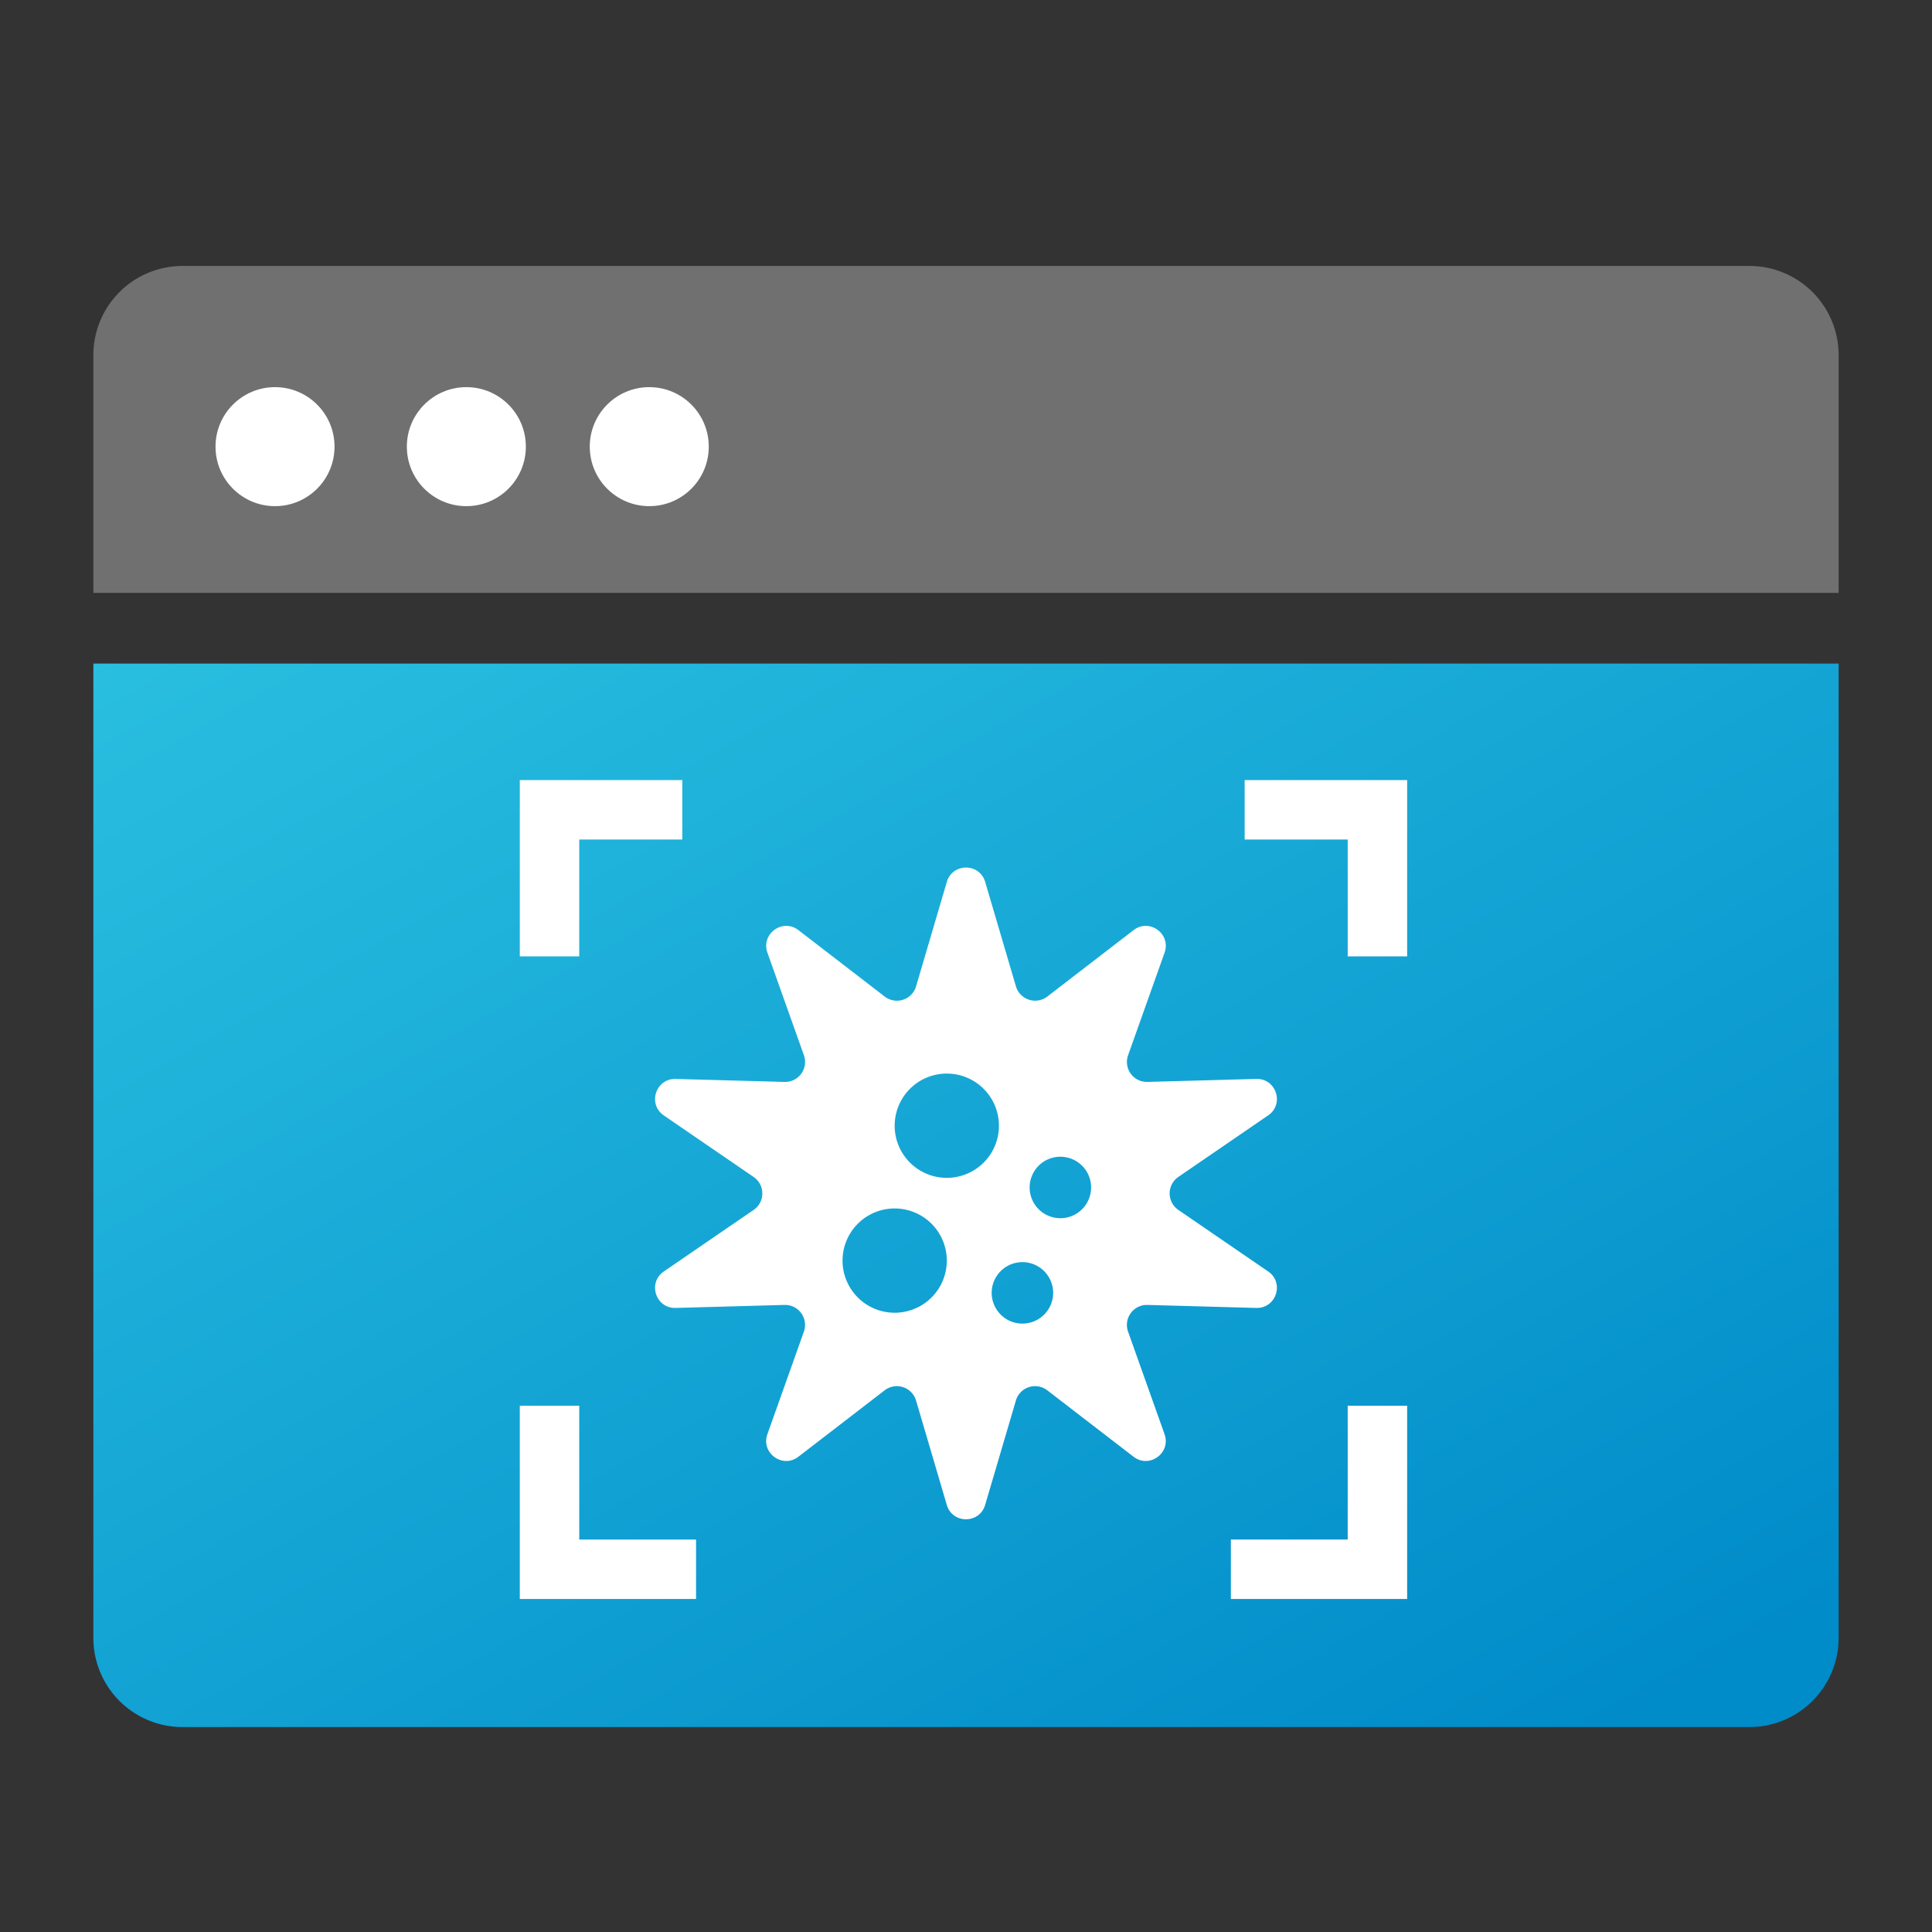
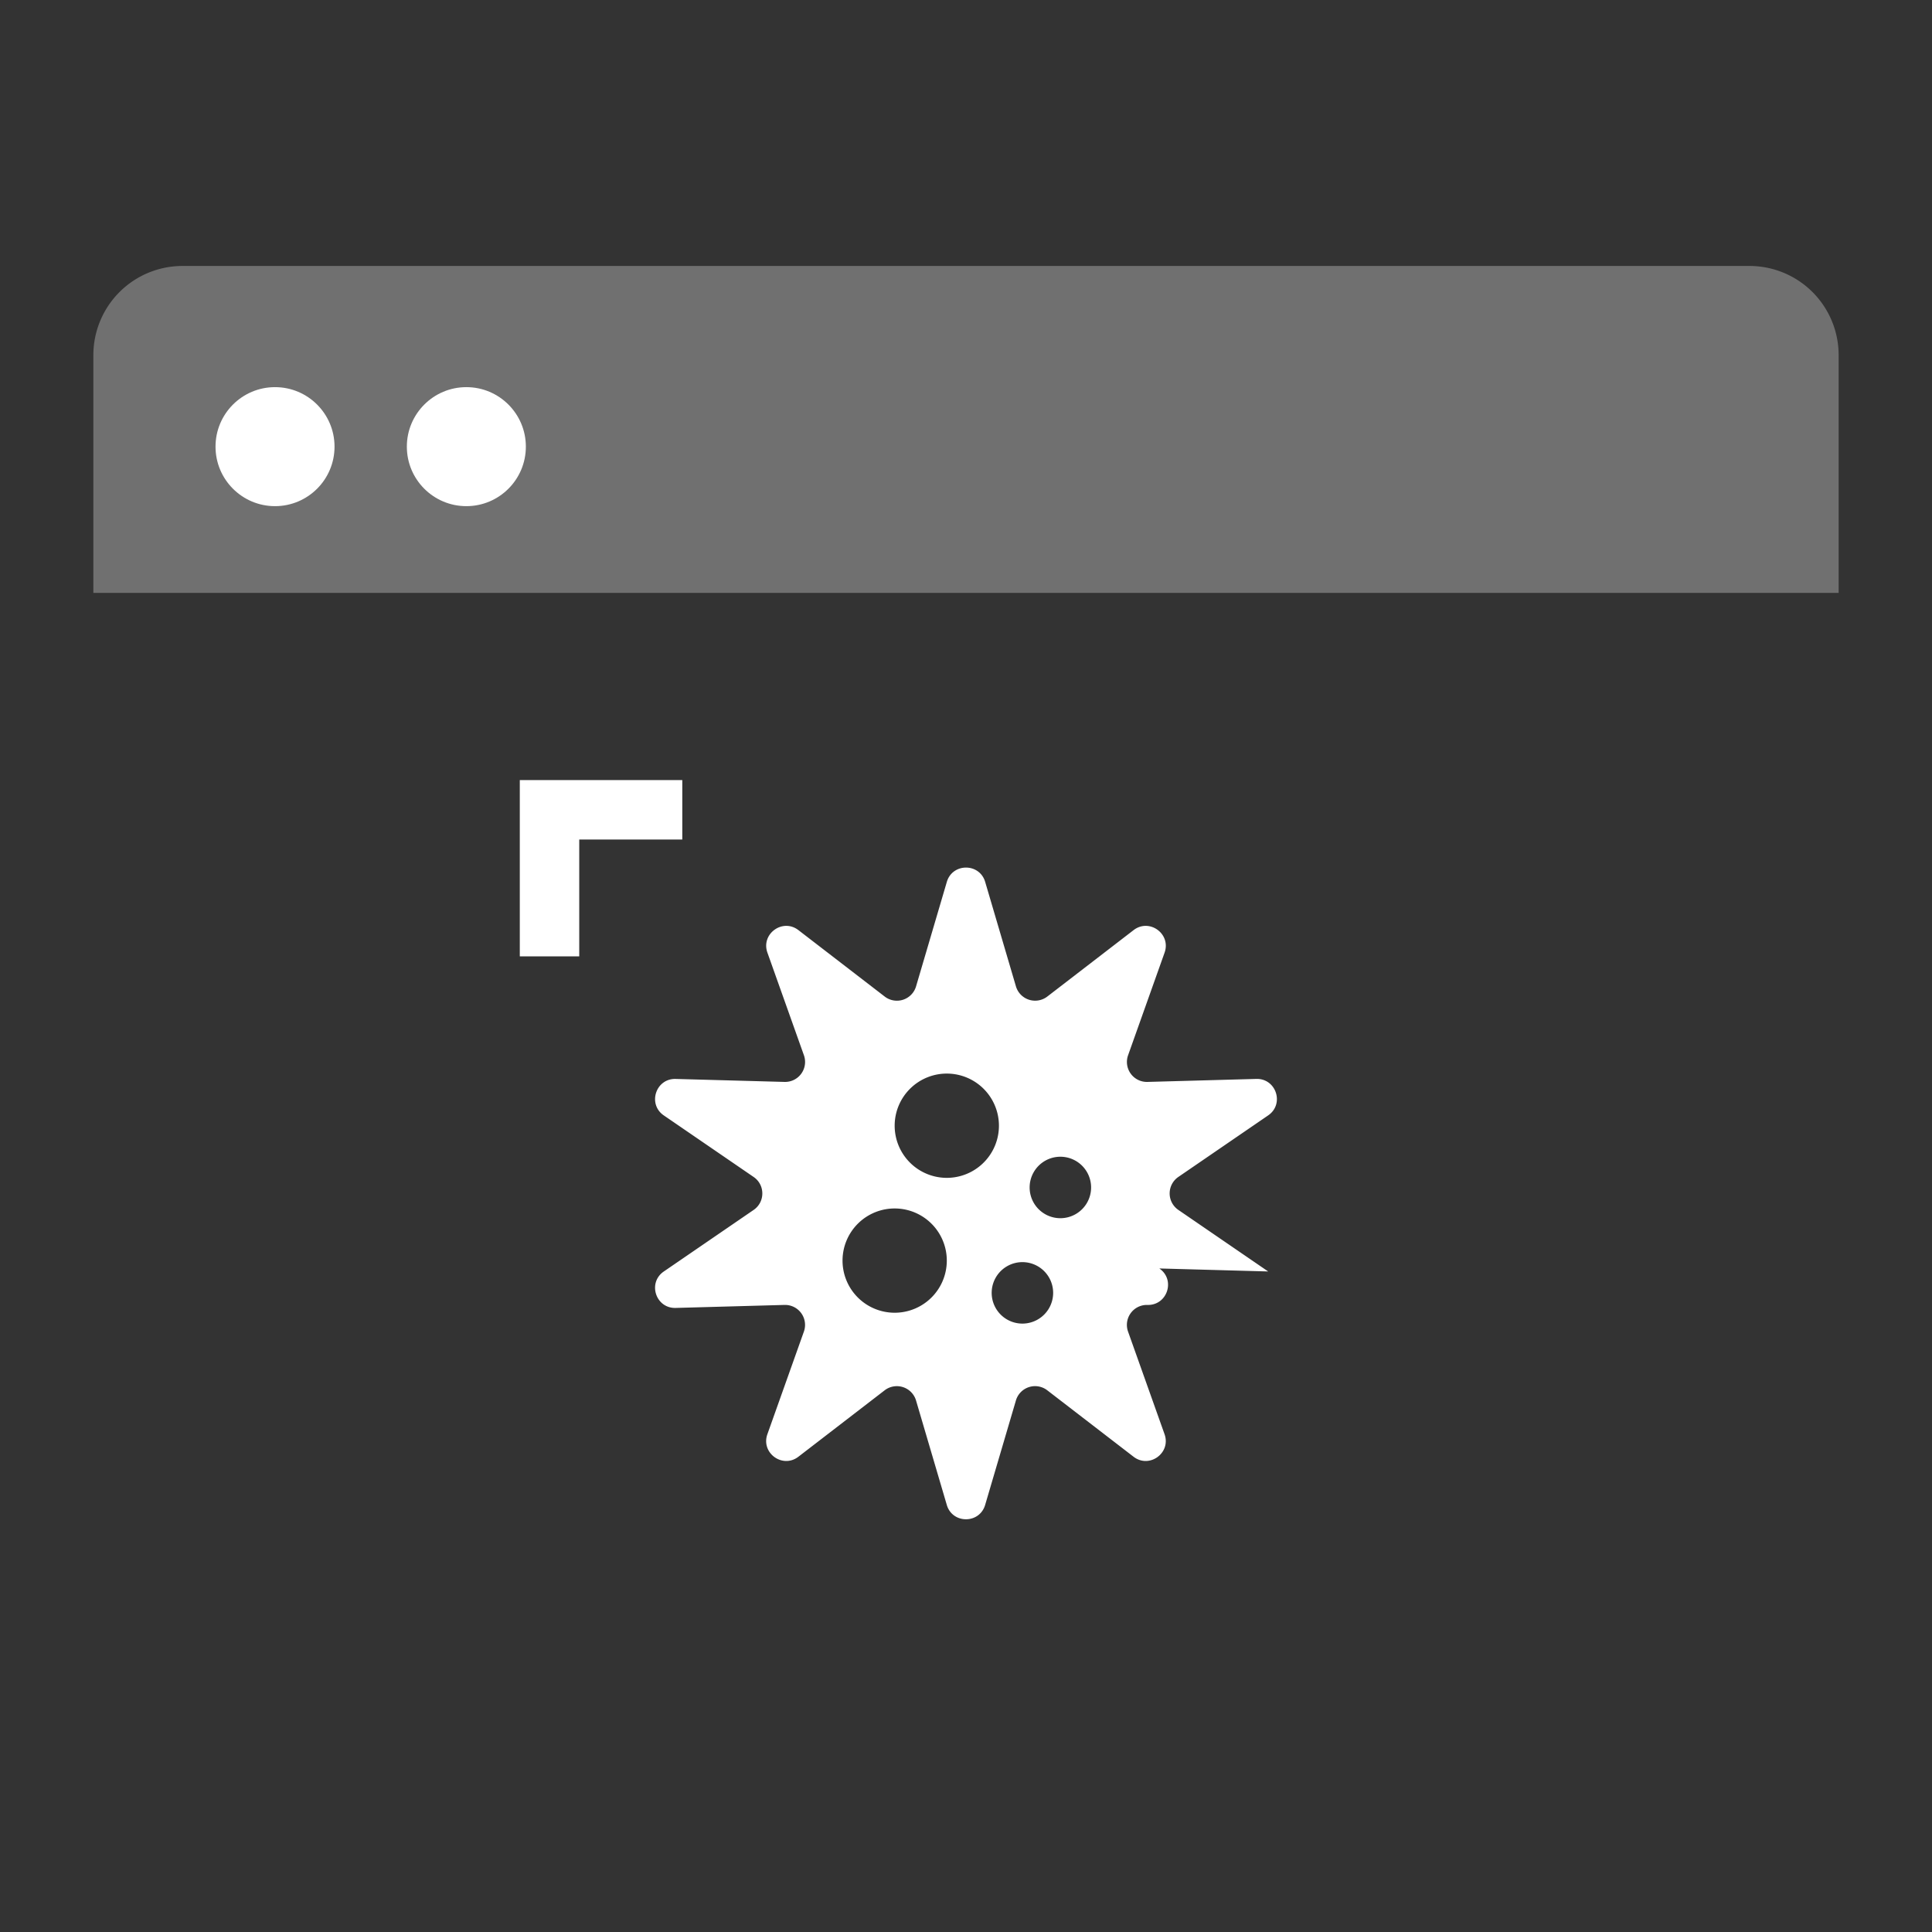
<svg xmlns="http://www.w3.org/2000/svg" version="1.1" id="レイヤー_1" x="0" y="0" width="65" height="65" viewBox="0 0 65 65" xml:space="preserve">
  <rect x="0" y="0" width="65" height="65" fill="#333333" stroke="none" />
  <switch>
    <g>
      <g>
        <g id="グループ_167_00000168118056599403538700000014263365424279520917_" transform="translate(-384.289 -353.432)">
          <linearGradient id="長方形_89_00000011722873723532857110000001081998618827213972_" gradientUnits="userSpaceOnUse" x1="383.393" y1="333.629" x2="430.504" y2="416.74">
            <stop offset="0" stop-color="#45e2ef" />
            <stop offset="1" stop-color="#008bc9" />
          </linearGradient>
-           <path id="長方形_89_00000003817364882255072540000010376183755428497839_" d="M387.43 375.758h58.718v32.779a3 3 0 01-3 3H390.43a3 3 0 01-3-3v-32.779z" fill="url(#長方形_89_00000011722873723532857110000001081998618827213972_)" />
          <g id="グループ_165_00000013190972338346585770000001906754792122049152_" transform="translate(384.789 353.932)">
            <path id="長方形_90_00000097493528359676002400000012308435905914830763_" d="M5.641 8.448h52.718a3 3 0 013 3v8H2.641v-8a3 3 0 013-3z" fill="#707070" />
            <g id="グループ_164_00000157986295359941488380000001422692452641443714_" transform="translate(4.11 4.3)" fill="#fff">
              <circle id="楕円形_37_00000119099501262052784890000001713257600959347868_" cx="4.643" cy="10.227" r="2.002" />
              <circle id="楕円形_38_00000089553995156235280580000015994231813780571063_" cx="11.08" cy="10.227" r="2.002" />
-               <circle id="楕円形_39_00000005265519909305386810000014153002888642134449_" cx="17.234" cy="10.227" r="2.002" />
            </g>
          </g>
        </g>
-         <path d="M42.666 42.777l-3.022-2.071a.672.672 0 010-1.109l3.022-2.071c.553-.379.272-1.245-.399-1.227l-3.662.101a.672.672 0 01-.652-.897l1.228-3.452c.225-.632-.512-1.167-1.043-.758l-2.903 2.235a.673.673 0 01-1.055-.343l-1.035-3.514c-.189-.643-1.1-.643-1.29 0l-1.035 3.514a.672.672 0 01-1.055.343l-2.903-2.235c-.531-.409-1.268.126-1.043.758l1.228 3.452a.672.672 0 01-.652.897l-3.663-.1c-.67-.019-.952.848-.399 1.227l3.022 2.071c.39.267.39.842 0 1.109l-3.022 2.071c-.553.379-.272 1.245.399 1.226l3.662-.101a.672.672 0 01.652.897l-1.228 3.452c-.225.632.512 1.167 1.043.758l2.903-2.235a.673.673 0 011.055.343l1.035 3.514c.189.643 1.1.643 1.29 0l1.035-3.514a.672.672 0 011.055-.343l2.903 2.235c.531.409 1.268-.126 1.043-.758L37.952 44.8a.672.672 0 01.652-.897l3.662.101c.672.018.953-.849.4-1.227zm-12.524 1.388a1.754 1.754 0 110-3.507 1.754 1.754 0 010 3.507zm1.754-4.538a1.754 1.754 0 110-3.507 1.754 1.754 0 010 3.507zm2.502 4.904a1.034 1.034 0 110-2.068 1.034 1.034 0 010 2.068zm1.277-3.546a1.034 1.034 0 110-2.068 1.034 1.034 0 010 2.068z" fill="#fff" />
+         <path d="M42.666 42.777l-3.022-2.071a.672.672 0 010-1.109l3.022-2.071c.553-.379.272-1.245-.399-1.227l-3.662.101a.672.672 0 01-.652-.897l1.228-3.452c.225-.632-.512-1.167-1.043-.758l-2.903 2.235a.673.673 0 01-1.055-.343l-1.035-3.514c-.189-.643-1.1-.643-1.29 0l-1.035 3.514a.672.672 0 01-1.055.343l-2.903-2.235c-.531-.409-1.268.126-1.043.758l1.228 3.452a.672.672 0 01-.652.897l-3.663-.1c-.67-.019-.952.848-.399 1.227l3.022 2.071c.39.267.39.842 0 1.109l-3.022 2.071c-.553.379-.272 1.245.399 1.226l3.662-.101a.672.672 0 01.652.897l-1.228 3.452c-.225.632.512 1.167 1.043.758l2.903-2.235a.673.673 0 011.055.343l1.035 3.514c.189.643 1.1.643 1.29 0l1.035-3.514a.672.672 0 011.055-.343l2.903 2.235c.531.409 1.268-.126 1.043-.758L37.952 44.8a.672.672 0 01.652-.897c.672.018.953-.849.4-1.227zm-12.524 1.388a1.754 1.754 0 110-3.507 1.754 1.754 0 010 3.507zm1.754-4.538a1.754 1.754 0 110-3.507 1.754 1.754 0 010 3.507zm2.502 4.904a1.034 1.034 0 110-2.068 1.034 1.034 0 010 2.068zm1.277-3.546a1.034 1.034 0 110-2.068 1.034 1.034 0 010 2.068z" fill="#fff" />
        <polyline points="22.955,27.245 18.488,27.245 18.488,32.176" fill="none" stroke="#fff" stroke-width="2" stroke-miterlimit="10" />
-         <polyline points="18.488,47.294 18.488,52.796 23.418,52.796" fill="none" stroke="#fff" stroke-width="2" stroke-miterlimit="10" />
-         <polyline points="41.875,27.245 46.342,27.245 46.342,32.176" fill="none" stroke="#fff" stroke-width="2" stroke-miterlimit="10" />
-         <polyline points="46.342,47.294 46.342,52.796 41.411,52.796" fill="none" stroke="#fff" stroke-width="2" stroke-miterlimit="10" />
      </g>
    </g>
  </switch>
</svg>